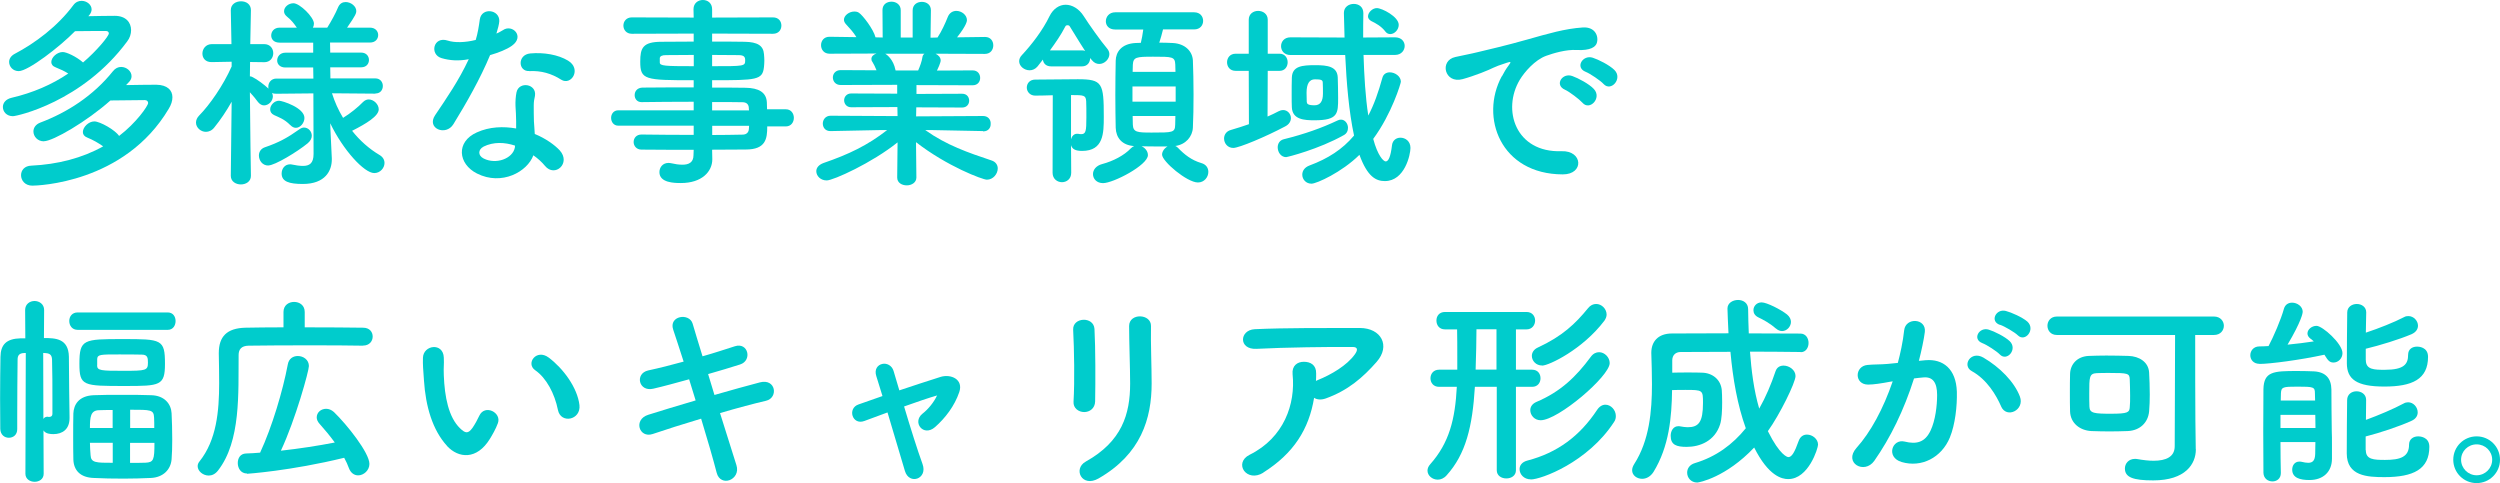
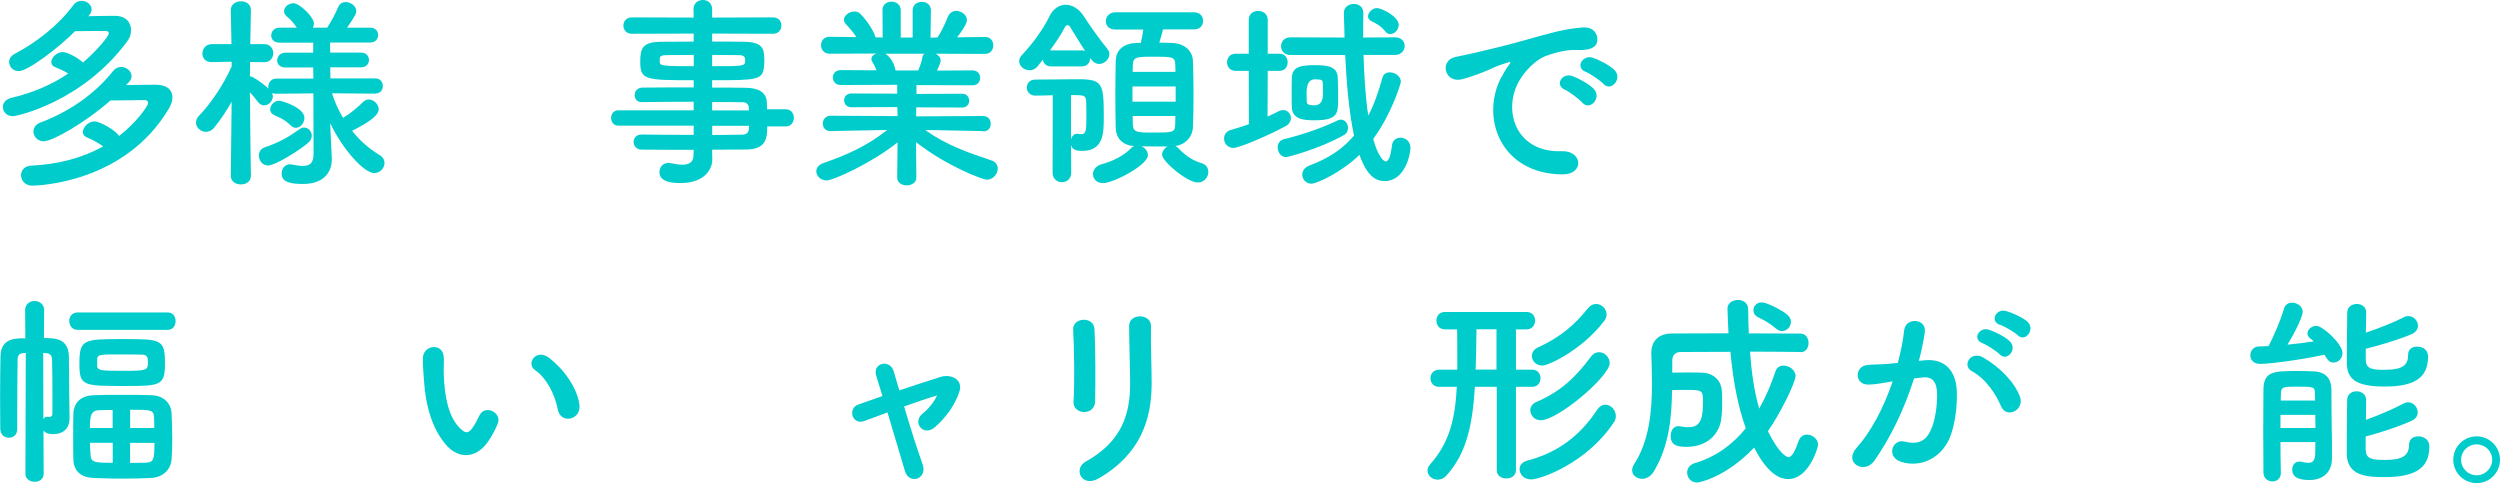
<svg xmlns="http://www.w3.org/2000/svg" id="_レイヤー_2" width="268.53" height="51.89" viewBox="0 0 268.53 51.89">
  <defs>
    <style>.cls-1{fill:#0cc;stroke-width:0px;}</style>
  </defs>
  <g id="design">
    <path class="cls-1" d="M9.48,1.74c.99-.02,2.07-.04,2.84-.04,1.19,0,1.76.7,1.76,1.54,0,.4-.13.84-.42,1.21C8.85,10.96,1.8,12.48,1.39,12.48c-.68,0-1.08-.48-1.08-.99,0-.42.29-.84.95-.99,2.27-.53,4.31-1.41,6.07-2.6-.4-.26-.84-.46-1.34-.66-.35-.13-.48-.35-.48-.57,0-.51.62-1.08,1.23-1.08.4,0,1.45.48,2.18,1.12,1.45-1.23,2.77-2.82,2.77-3.12,0-.13-.09-.26-.31-.26-.73,0-2.02,0-3.32.02-1.65,1.69-5.04,4.29-6.05,4.29-.62,0-1.03-.48-1.03-.99,0-.31.18-.64.59-.86C3.76,4.64,6.18,2.84,7.88.55c.24-.33.57-.46.88-.46.57,0,1.08.42,1.08.92,0,.18-.07.37-.2.55l-.15.18ZM4.71,15.18c-.68,0-1.12-.53-1.12-1.06,0-.37.22-.75.73-.95,2.88-1.08,5.7-2.88,7.81-5.52.26-.33.57-.46.88-.46.59,0,1.12.46,1.12.99,0,.2-.07.4-.24.59-.11.13-.24.24-.35.37,1.12-.02,2.38-.04,3.26-.04,1.17.02,1.72.59,1.72,1.34,0,.4-.13.81-.4,1.25-4.75,8.01-14.15,8.25-14.65,8.25-.79,0-1.21-.57-1.21-1.12,0-.51.35-1.01,1.12-1.03,2.79-.13,5.46-.81,7.7-2.07-.53-.37-1.06-.68-1.72-.95-.33-.13-.46-.35-.46-.59,0-.53.62-1.14,1.23-1.14s2.24.92,2.66,1.56c1.83-1.39,3.12-3.23,3.12-3.54,0-.15-.11-.31-.35-.31-.88,0-2.33.02-3.7.04-2.55,2.27-6.18,4.38-7.15,4.38Z" />
    <path class="cls-1" d="M40.33,10.06l-4.67-.04c.29.92.68,1.8,1.19,2.64.79-.48,1.63-1.17,2.13-1.69.2-.2.42-.29.62-.29.55,0,1.08.53,1.08,1.06,0,.73-1.34,1.54-2.86,2.31.81,1.03,1.83,1.94,2.95,2.6.37.22.53.53.53.86,0,.53-.46,1.08-1.1,1.08-1.08,0-3.34-2.46-4.73-5.35l.02.62.15,3.15v.13c0,1.17-.68,2.62-3.12,2.62-1.47,0-2.27-.26-2.27-1.12,0-.51.33-.99.9-.99.07,0,.13,0,.2.02.42.09.84.15,1.19.15.68,0,1.14-.26,1.14-1.28l-.02-6.51-3.98.04c-.18,0-.33-.02-.46-.09.04.11.09.24.09.35,0,.53-.46.99-.95.99-.22,0-.44-.11-.64-.35-.24-.33-.57-.73-.88-1.06.02,3.43.11,8.96.11,8.96v.02c0,.62-.55.92-1.08.92s-1.08-.31-1.08-.92v-.02l.09-7.94c-.57,1.01-1.21,1.96-1.87,2.77-.26.33-.59.46-.9.46-.55,0-1.06-.46-1.06-.99,0-.26.11-.53.35-.77,1.12-1.14,2.57-3.21,3.48-5.26v-.51l-2.13.04h-.04c-.66,0-.97-.44-.97-.92s.35-1.01,1.01-1.01h2.11l-.07-3.63v-.02c0-.64.55-.95,1.1-.95s1.06.31,1.06.95v.02s-.04,1.67-.07,3.63h1.5c.64,0,.97.48.97.97s-.33.97-.95.97h-.02l-1.52-.02c0,.53-.02,1.06-.02,1.54.09,0,.18.02.26.07.51.24,1.3.84,1.74,1.25-.02-.07-.02-.15-.02-.22,0-.42.31-.86.86-.86h3.98l-.02-1.19h-2.99c-.59,0-.88-.37-.88-.75,0-.42.31-.84.88-.84h2.99v-1.08h-3.61c-.62,0-.9-.37-.9-.77,0-.42.31-.84.9-.84h1.85c-.33-.48-.55-.77-1.06-1.19-.22-.18-.31-.37-.31-.57,0-.46.48-.86,1.01-.86.68,0,2.2,1.5,2.2,2.18,0,.15-.04.31-.11.44h1.54c.44-.7.9-1.54,1.17-2.2.18-.4.48-.55.81-.55.55,0,1.14.44,1.14.97,0,.22-.07.46-.99,1.78h2.46c.59,0,.88.4.88.79,0,.42-.29.81-.88.81h-4.29l.02,1.08h3.32c.57,0,.84.4.84.79s-.26.79-.84.79h-3.32l.02,1.19h4.82c.55,0,.81.42.81.81,0,.42-.26.81-.79.81h-.02ZM28.82,17.78c-.64,0-1.01-.55-1.01-1.08,0-.37.2-.73.64-.88,1.5-.51,2.44-1.03,3.72-1.94.15-.11.33-.18.48-.18.46,0,.84.4.84.88,0,.26-.13.55-.44.81-1.12.92-3.54,2.38-4.22,2.38ZM31.18,13.44c-.64-.66-1.28-.86-1.74-1.08-.31-.15-.42-.37-.42-.62,0-.44.44-.92.95-.92.35,0,2.73.75,2.73,1.85,0,.53-.44,1.06-.92,1.06-.2,0-.4-.09-.59-.29Z" />
-     <path class="cls-1" d="M47.45,6.25c-1.34-.37-.92-2.4.64-1.89.73.24,1.87.22,3.01-.07.22-.73.33-1.43.44-2.22.2-1.3,2.13-1.06,2.09.2-.02.33-.15.81-.31,1.34.26-.13.51-.24.7-.37.99-.7,2.38.66.97,1.67-.55.4-1.45.75-2.35,1.01-1.03,2.49-2.53,5.13-3.94,7.42-.81,1.32-2.93.46-1.96-.97,1.23-1.83,2.53-3.7,3.61-6.01-1.12.22-2.07.13-2.9-.11ZM51.24,18.64c-2.05-1.03-2.29-3.41-.02-4.42,1.36-.62,2.86-.66,4.22-.42v-.77c0-.55-.04-1.1-.07-1.65-.02-.44.02-1.06.11-1.47.26-1.21,2.2-.92,1.98.4-.07.33-.13.57-.13,1.03,0,.51,0,1.06.02,1.69.02.42.07.88.09,1.36,1.17.48,2.13,1.17,2.68,1.76,1.25,1.39-.53,2.95-1.58,1.67-.33-.4-.75-.79-1.25-1.14-.64,1.76-3.39,3.3-6.05,1.96ZM51.94,15.75c-.59.31-.64.95.02,1.28,1.32.66,3.1.02,3.34-1.17.02-.07,0-.15.02-.22-1.12-.37-2.31-.42-3.39.11ZM56.85,7.63c-1.21.07-1.3-1.76.11-1.89,1.45-.13,2.99.13,4.05.77,1.5.9.35,2.73-.73,2.05-1.03-.66-2.16-.99-3.43-.92Z" />
    <path class="cls-1" d="M82.41,13.6c0,1.3-.15,2.46-2.31,2.46-1.14,0-2.35.02-3.61.02l.02,1.01v.02c0,1.32-1.12,2.55-3.37,2.55-.7,0-2.31-.02-2.31-1.17,0-.51.35-.99.97-.99.11,0,.22.02.33.04.37.09.79.15,1.17.15.66,0,1.19-.22,1.19-1.03l.02-.57c-1.91,0-3.85,0-5.61-.02-.55,0-.84-.42-.84-.81,0-.42.29-.81.84-.81h.02c1.63.02,3.61.04,5.59.04v-.99h-8.1c-.51,0-.77-.42-.77-.84,0-.4.26-.81.77-.81h8.1v-.92c-2.07,0-4.16.02-5.59.04h-.02c-.48,0-.73-.37-.73-.75,0-.4.26-.79.84-.81,1.56-.02,3.54-.02,5.5-.02v-.77c-5.26,0-5.74-.04-5.74-2,0-1.45.26-2.13,2.29-2.13.84,0,2.11-.02,3.45-.02v-.86l-6.65.02c-.59,0-.9-.44-.9-.88s.31-.88.9-.88l6.65.02-.02-.9c0-.66.51-.99,1.01-.99s.99.33.99.99v.9l6.54-.02c.62,0,.9.44.9.88s-.29.88-.9.88l-6.54-.02v.86c1.34,0,2.62,0,3.48.02,1.41.02,2.02.42,2.09,1.32.02.24.04.48.04.7,0,.24-.02.46-.04.68-.15,1.41-.77,1.43-5.57,1.43v.79c1.3,0,2.53,0,3.59.02,1.41.02,2.24.48,2.29,1.58,0,.2.02.44.02.73h2.02c.57,0,.86.46.86.92s-.29.92-.86.92h-2ZM74.52,5.9c-1.19,0-2.29.02-2.97.02-.46,0-.64.11-.68.31v.48c0,.37.53.4,3.65.4v-1.21ZM76.5,7.11c3.48,0,3.54,0,3.54-.64,0-.35-.11-.55-.73-.55s-1.67-.02-2.82-.02v1.21ZM80.43,11.57c-.02-.4-.29-.59-.68-.59-.9-.02-2.02-.02-3.26-.02v.9h3.96l-.02-.29ZM76.5,13.51v.99c1.14,0,2.24-.02,3.26-.04.4,0,.66-.22.68-.62,0-.11.02-.22.02-.33h-3.96Z" />
    <path class="cls-1" d="M105.58,14.08l-5.54-.11h-.66c2.29,1.63,4.6,2.42,7.11,3.26.48.15.68.51.68.86,0,.57-.48,1.21-1.17,1.21-.44,0-4.27-1.43-7.61-4.03l.04,3.78v.02c0,.55-.53.84-1.03.84s-1.03-.26-1.03-.84v-.02l.04-3.76c-2.73,2.2-6.91,4.09-7.61,4.09-.66,0-1.12-.48-1.12-.99,0-.35.24-.68.77-.88,2.68-.92,4.73-1.89,6.84-3.54h-.73l-5.35.11h-.02c-.55,0-.81-.4-.81-.81s.29-.84.84-.84l7.19.04-.02-.97-4.97.02c-.48,0-.75-.37-.75-.75,0-.35.26-.73.75-.73l4.95.02v-.95l-6.07.02c-.55,0-.84-.4-.84-.81,0-.4.29-.79.84-.79l3.85.02c-.13-.33-.29-.66-.44-.9-.09-.11-.11-.22-.11-.33,0-.26.24-.48.55-.57l-5.04.02c-.62,0-.92-.46-.92-.92s.31-.9.9-.9h.02l2.88.04c-.31-.51-.73-.97-1.14-1.41-.13-.15-.2-.31-.2-.46,0-.46.57-.88,1.1-.88.18,0,.35.02.51.13.4.26,1.56,1.76,1.78,2.64l.77.02-.02-2.93v-.02c0-.62.48-.9.97-.9s.99.31.99.92v2.93h1.28V1.12c0-.62.48-.92.99-.92s.97.31.97.9v.02l-.04,2.93.75-.02c.44-.66.84-1.54,1.1-2.2.18-.46.55-.66.92-.66.57,0,1.14.44,1.14.99,0,.07,0,.51-1.06,1.85l2.99-.04h.02c.59,0,.88.44.88.9s-.29.92-.9.92l-5.3-.02c.31.15.55.4.55.73,0,.24-.33.95-.4,1.08l3.83-.02c.55,0,.81.4.81.81,0,.4-.26.79-.81.79l-6.03-.02v.95l4.91-.02c.51,0,.75.37.75.75,0,.35-.24.73-.75.73l-4.93-.02-.02.97,7.2-.04c.55,0,.84.42.81.84.02.42-.26.81-.79.81h-.02ZM95.06,5.76c.22.11.9.64,1.12,1.74l.02.07h2.42c.18-.4.4-.99.46-1.43.02-.18.11-.29.22-.37h-4.25Z" />
    <path class="cls-1" d="M112.9,7.13c-.57,0-.84-.35-.88-.73-.2.24-.4.51-.57.73-.24.29-.55.42-.86.42-.57,0-1.12-.44-1.12-.97,0-.22.09-.46.31-.68,1.01-1.08,2.22-2.64,2.95-4.16.4-.81,1.06-1.23,1.74-1.23s1.43.42,1.94,1.23c.53.84,1.83,2.68,2.53,3.5.15.18.22.4.22.57,0,.55-.53,1.06-1.08,1.06-.29,0-.55-.11-.79-.4-.07-.07-.13-.15-.2-.24v.04c0,.42-.29.86-.86.86h-3.32ZM113.08,10.23c-.66.02-1.32.04-1.89.04s-.9-.44-.9-.86c0-.44.31-.86.9-.86,1.5,0,3.15-.04,4.58-.04,2.66,0,2.79.42,2.79,4.05,0,1.74-.02,3.65-2.33,3.65-.7,0-1.06-.18-1.19-.62l.02,2.97c0,.68-.51,1.01-.99,1.01s-1.01-.33-1.01-1.01l.02-8.34ZM116.23,5.41c.13,0,.24.02.33.07-.64-.97-1.34-2.16-1.65-2.64-.04-.09-.15-.13-.24-.13-.11,0-.2.04-.24.13-.46.9-1.06,1.76-1.65,2.57h3.45ZM115.04,14.96c.09-.33.31-.59.64-.59h.11c.11.02.22.04.33.04.51,0,.57-.31.57-1.8,0-.64,0-1.34-.02-1.72-.04-.66-.22-.68-1.63-.68v4.75ZM124.92,3.17c-.11.46-.26.99-.4,1.41.51,0,1.01.02,1.45.04,1.34.07,2.11.9,2.16,1.87.04,1.03.07,2.35.07,3.65s-.02,2.57-.07,3.56c-.04.97-.77,1.83-1.89,1.98.11.04.2.11.29.2.7.73,1.45,1.32,2.49,1.63.55.15.77.55.77.95,0,.57-.44,1.14-1.12,1.14-1.17,0-3.85-2.27-3.85-2.99,0-.35.26-.7.59-.88h-.81c-.66,0-1.36,0-1.98-.02.4.18.68.55.68.95,0,1.08-3.72,3.01-4.82,3.01-.68,0-1.08-.46-1.08-.97,0-.44.31-.9.99-1.08,1.17-.31,2.35-.92,3.08-1.69.11-.11.24-.2.35-.24-1.3-.09-1.94-.88-1.98-1.96-.02-.97-.04-2.22-.04-3.52s.02-2.64.04-3.7c.02-.9.59-1.8,2.11-1.89.18,0,.4-.02.59-.02.11-.44.18-.86.26-1.43h-3.01c-.7,0-1.01-.44-1.01-.88,0-.48.35-.97,1.01-.97h8.47c.66,0,.97.46.97.92s-.31.92-.97.92h-3.34ZM126.28,9.29h-4.64v1.63h4.64v-1.63ZM126.26,7.72c0-.29-.02-.55-.02-.79-.04-.84-.31-.84-2.38-.84-1.8,0-2.13.04-2.18.86,0,.24-.02.51-.02.77h4.6ZM121.66,12.45c0,.33.02.66.02.95.04.81.48.84,2.02.84,2.29,0,2.51,0,2.53-.86,0-.29.02-.59.02-.92h-4.6Z" />
    <path class="cls-1" d="M134.13,7.61h-1.41c-.62,0-.92-.46-.92-.92s.31-.92.92-.92h1.41v-3.65c0-.64.51-.95,1.01-.95s1.03.31,1.03.95v3.65h1.28c.57,0,.86.46.86.92s-.29.92-.86.92h-1.28l-.02,4.91c.42-.18.81-.37,1.19-.57.18-.09.33-.13.48-.13.48,0,.84.42.84.86,0,.33-.18.68-.62.9-2.07,1.1-4.95,2.31-5.57,2.31s-.99-.51-.99-1.01c0-.4.24-.79.73-.92.68-.2,1.32-.4,1.94-.62l-.02-5.72ZM138.16,16.88c-.57,0-.92-.53-.92-1.06,0-.37.2-.75.64-.86,2.22-.55,4.09-1.21,5.79-2.02.13-.07.26-.09.37-.09.44,0,.75.44.75.88,0,.31-.13.62-.46.79-2.66,1.5-6.03,2.35-6.16,2.35ZM146.46,5.92c.07,2.2.2,4.51.51,6.49.62-1.17,1.08-2.49,1.52-4.07.11-.4.44-.57.79-.57.55,0,1.19.42,1.19,1.01,0,.15-.97,3.43-2.97,6.14.48,1.8,1.1,2.42,1.34,2.42.29,0,.53-.48.68-1.76.07-.53.48-.79.9-.79.53,0,1.08.37,1.08,1.1s-.62,3.56-2.75,3.56c-.95,0-1.87-.46-2.73-2.82-1.89,1.87-4.6,3.1-5.15,3.1-.59,0-.99-.46-.99-.97,0-.4.24-.79.79-.99,1.96-.73,3.52-1.72,4.77-3.21-.55-2.55-.81-5.68-.95-8.65h-5.88c-.68,0-1.01-.48-1.01-.95s.33-.95,1.01-.95l5.41.02h.4c-.02-.9-.04-1.78-.07-2.62v-.02c0-.64.53-.97,1.06-.97s1.03.31,1.03.99v.02c-.02.79-.02,1.67-.02,2.6l3.43-.02c.68,0,1.03.46,1.03.92s-.35.97-1.03.97h-3.41ZM141.2,12.92c-1.1,0-2.38-.07-2.44-1.39-.02-.37-.02-.84-.02-1.34,0-.66,0-1.34.02-1.85.04-1.25,1.1-1.34,2.53-1.34,1.32,0,2.35.15,2.4,1.32.02.7.04,1.47.04,2.2,0,1.67,0,2.4-2.53,2.4ZM142.1,10.06c0-.4,0-.79-.02-1.17,0-.29-.15-.37-.84-.37q-.9,0-.9,1.45c0,.35.02.7.02.97.02.2.09.37.84.37q.9,0,.9-1.25ZM148.81,3.39c-.46-.59-1.01-.88-1.54-1.14-.22-.13-.33-.31-.33-.48,0-.44.48-.9.95-.9.55,0,2.35.92,2.35,1.8,0,.53-.46.99-.9.99-.2,0-.37-.07-.53-.26Z" />
    <path class="cls-1" d="M161.33,8.19c.22-.42.42-.77.7-1.14.35-.46.24-.44-.18-.31-1.65.53-1.28.53-2.77,1.1-.7.26-1.32.48-1.98.66-1.94.53-2.53-2-.77-2.38.46-.11,1.74-.35,2.44-.53,1.08-.26,3.01-.7,5.26-1.34,2.27-.64,4.05-1.17,5.98-1.3,1.36-.09,1.74.99,1.5,1.69-.13.37-.62.81-2.16.73-1.12-.07-2.51.35-3.26.62-1.23.44-2.35,1.76-2.84,2.57-1.94,3.23-.46,7.85,4.47,7.68,2.31-.09,2.46,2.51.13,2.49-6.65-.02-8.93-6.12-6.54-10.54ZM168.1,9.64c-1.17-.51-.29-1.87.79-1.47.62.22,1.8.84,2.31,1.39.9.97-.46,2.38-1.23,1.47-.31-.35-1.41-1.19-1.87-1.39ZM170.33,7.72c-1.19-.46-.33-1.87.75-1.52.62.2,1.8.79,2.33,1.32.92.92-.37,2.38-1.17,1.5-.31-.35-1.45-1.12-1.91-1.3Z" />
    <path class="cls-1" d="M2.77,37.92h-.18c-.51.02-.7.24-.7.7-.02,1.63-.04,3.94-.04,6.03v1.45c0,.62-.44.92-.9.92s-.9-.31-.92-.95c0-.99-.02-2.11-.02-3.26,0-1.61.02-3.21.04-4.47.02-1.32.62-1.96,2.16-2h.51l-.02-3.04c0-.64.51-.97,1.01-.97s1.03.33,1.03.97l-.02,3.01c1.23,0,2.64.04,2.68,2,.02,1.74.04,5.74.07,6.47v.13c0,1.19-.75,1.72-1.74,1.72-.33,0-.84-.04-1.06-.4l.02,4.66c0,.57-.48.86-.97.86s-.99-.29-.99-.86l.04-13ZM4.66,45c.09-.15.24-.24.44-.24.02,0,.07.02.11.02h.09c.15,0,.33-.07.33-.35v-1.47c0-1.3,0-3.15-.04-4.33-.02-.42-.15-.66-.66-.7-.09,0-.2-.02-.29-.02l.02,7.11ZM8.34,35.43c-.59,0-.9-.46-.9-.95s.31-.92.9-.92h9.68c.57,0,.84.46.84.92s-.26.95-.84.95h-9.68ZM16.17,51.34c-.88.04-1.89.07-2.88.07-1.14,0-2.27-.02-3.19-.07-1.5-.04-2.18-.84-2.22-1.98-.02-.77-.02-1.63-.02-2.49s0-1.72.02-2.46c.04-.92.55-1.89,2.18-1.96.86-.04,1.94-.04,3.04-.04s2.2,0,3.15.04c1.43.04,2.13.95,2.18,1.94.04.81.07,1.83.07,2.82,0,.77-.02,1.52-.07,2.13-.09,1.08-.88,1.94-2.24,2ZM13.44,41.46c-4.53,0-4.91,0-4.91-2.4,0-2.62.44-2.64,4.64-2.64s4.55.02,4.55,2.66c0,2.35-.53,2.38-4.29,2.38ZM12.1,44.04c-.57,0-1.06,0-1.47.02-.9.02-.97.73-.97,1.91h2.44v-1.94ZM12.1,47.56h-2.44c0,.46.04.9.07,1.34.04.81.59.81,2.38.81v-2.16ZM10.43,39.24c0,.57.42.59,2.84.59s2.62-.04,2.62-.88c0-.48-.02-.86-.66-.86-.68-.02-1.58-.02-2.44-.02-2,0-2.31,0-2.35.48v.68ZM16.57,45.97c0-.4,0-.77-.02-1.12-.04-.84-.33-.84-2.57-.84v1.96h2.6ZM13.97,47.56v2.16c.57,0,1.14,0,1.65-.02.88-.04.97-.29.97-2.13h-2.62Z" />
-     <path class="cls-1" d="M38.99,37.13c-1.19-.02-3.32-.04-5.52-.04-2.68,0-5.46.02-6.78.04-.77.02-1.06.4-1.06,1.01-.04,4.03.26,9.24-2.22,12.41-.29.37-.64.53-.99.53-.62,0-1.19-.48-1.19-1.01,0-.18.07-.35.2-.51,1.83-2.29,2.11-5.39,2.11-8.41,0-1.08-.02-2.13-.04-3.15v-.07c0-1.78.86-2.68,2.86-2.73,1.08-.02,2.53-.04,4.09-.04v-1.65c0-.73.57-1.08,1.14-1.08s1.14.35,1.14,1.08v1.65c2.49,0,4.91.02,6.27.04.7,0,1.03.46,1.03.95s-.35.97-1.03.97h-.02ZM26.53,50.86c-.66,0-.99-.57-.99-1.12s.29-1.01.88-1.03c.51-.02.99-.04,1.52-.09,1.28-2.75,2.44-6.65,2.97-9.46.11-.66.59-.92,1.08-.92.59,0,1.19.4,1.19,1.08,0,.51-1.43,5.72-3.01,9.09,1.98-.22,4-.53,5.79-.88-.51-.7-1.08-1.39-1.63-2-.22-.24-.31-.48-.31-.7,0-.53.46-.92,1.01-.92.29,0,.57.11.84.35,1.39,1.34,3.81,4.38,3.81,5.57,0,.7-.62,1.23-1.21,1.23-.4,0-.79-.24-.99-.77-.13-.37-.31-.75-.51-1.12-5.76,1.41-10.43,1.72-10.43,1.72Z" />
    <path class="cls-1" d="M48.03,47.91c-1.58-1.72-2.31-4.27-2.49-7.04-.09-1.25-.13-1.65-.11-2.44.04-1.39,2.18-1.67,2.24-.02.04.86-.04.9,0,1.91.09,2.31.51,4.49,1.74,5.68.57.55.86.62,1.34-.04.26-.37.57-.95.73-1.3.59-1.28,2.42-.35,2,.79-.22.62-.62,1.3-.86,1.69-1.41,2.29-3.37,2.09-4.6.77ZM59.93,44.04c-.35-1.76-1.25-3.45-2.44-4.27-1.06-.73.13-2.35,1.45-1.36,1.56,1.17,3.08,3.23,3.3,5.1.18,1.61-2,2.05-2.31.53Z" />
-     <path class="cls-1" d="M76.72,42.43c1.78-.51,3.56-1.01,4.91-1.36,1.72-.44,2,1.67.64,1.98-1.25.29-3.06.77-4.93,1.32.7,2.22,1.34,4.29,1.76,5.59.26.81-.2,1.41-.73,1.61-.53.2-1.19,0-1.39-.79-.35-1.36-.97-3.52-1.67-5.81-1.96.59-3.87,1.19-5.21,1.65-1.45.48-2.11-1.56-.46-2.07,1.28-.4,3.12-.97,5.08-1.54-.24-.77-.48-1.54-.7-2.27-1.36.37-2.71.75-3.85,1.01-1.58.37-2-1.63-.55-1.96,1.21-.26,2.51-.59,3.81-.95-.44-1.41-.86-2.62-1.12-3.43-.51-1.5,1.74-1.85,2.09-.64.22.79.62,2.05,1.06,3.5,1.25-.35,2.44-.75,3.48-1.08,1.43-.46,1.89,1.54.55,1.96-.99.31-2.18.68-3.43,1.03l.68,2.24Z" />
    <path class="cls-1" d="M100.67,42.47c-.9.26-2.2.7-3.56,1.19.66,2.22,1.45,4.73,1.98,6.18.59,1.61-1.43,2.29-1.89.75-.44-1.5-1.19-4.03-1.87-6.29-.92.33-1.78.66-2.49.92-1.3.48-1.85-1.36-.62-1.78.77-.26,1.63-.57,2.57-.9-.26-.86-.48-1.58-.66-2.13-.24-.73.13-1.21.64-1.32.46-.11,1.03.15,1.21.75.15.51.37,1.23.62,2.09,1.45-.48,2.97-.99,4.44-1.45,1.1-.33,2.46.26,2,1.63-.51,1.5-1.5,2.79-2.6,3.76-1.25,1.1-2.49-.51-1.36-1.43.62-.48,1.23-1.23,1.56-1.94l.02-.02Z" />
    <path class="cls-1" d="M116.45,44.26c-.57,0-1.19-.4-1.14-1.12.13-2.18.07-5.63-.04-7.72-.07-1.36,2.2-1.47,2.29-.09.11,1.98.11,5.74.07,7.79-.02.75-.59,1.14-1.17,1.14ZM116.62,49.58c3.89-2.16,4.77-5.1,4.77-8.38,0-1.72-.11-4.44-.11-6.18,0-1.43,2.38-1.34,2.35,0-.04,1.87.07,4.33.07,6.16,0,3.78-1.14,7.59-5.7,10.21-1.8,1.03-2.77-1.03-1.39-1.8Z" />
-     <path class="cls-1" d="M135.7,50.77c-.88.55-1.69.31-2.07-.2-.37-.51-.29-1.28.59-1.72,3.7-1.83,4.95-5.46,4.62-8.65-.09-.92.51-1.34,1.21-1.34s1.34.33,1.32,1.25c0,.26,0,.55-.02.81.07-.02.11-.07.18-.09,1.47-.59,3.15-1.58,4-2.77.33-.46.33-.79-.24-.79-2.46-.02-7.26.04-10.34.2-1.94.09-1.83-2.02-.18-2.11,3.19-.15,7.99-.13,11.29-.13,2.29,0,3.34,1.91,1.8,3.65-1.45,1.65-3.06,3.06-5.46,3.92-.51.18-.95.13-1.25-.07-.55,3.37-2.2,5.98-5.46,8.03Z" />
    <path class="cls-1" d="M160.75,41.55h-2.33c-.26,4.27-.97,7.22-3.04,9.51-.29.33-.64.46-.95.46-.59,0-1.1-.44-1.1-.97,0-.22.09-.46.29-.68,2.05-2.31,2.68-4.84,2.86-8.32h-1.91c-.62,0-.92-.46-.92-.92s.31-.92.92-.92h1.96v-1.32c0-1.08,0-2.16-.02-3.01h-1.3c-.62,0-.92-.46-.92-.95s.31-.92.92-.92h8.76c.62,0,.92.46.92.92s-.31.95-.92.95h-1.14v4.33h1.74c.62,0,.9.46.9.92s-.29.92-.9.92h-1.74v8.96c0,.59-.51.88-1.03.88s-1.03-.29-1.03-.88v-8.96ZM160.75,35.37h-2.16c0,1.12-.04,2.77-.09,4.33h2.24v-4.33ZM164.43,51.49c-.75,0-1.21-.55-1.21-1.1,0-.4.26-.77.84-.92,3.23-.84,5.63-2.64,7.48-5.43.26-.4.59-.57.9-.57.59,0,1.12.57,1.12,1.21,0,.22-.04.44-.2.66-2.82,4.33-7.83,6.16-8.93,6.16ZM165.49,45.14c-.68,0-1.12-.55-1.12-1.08,0-.35.2-.68.64-.88,2.62-1.1,4.29-2.73,5.85-4.84.26-.37.59-.51.9-.51.59,0,1.14.55,1.14,1.17,0,1.41-5.54,6.14-7.42,6.14ZM165.64,39.26c-.66,0-1.1-.51-1.1-1.03,0-.35.2-.7.64-.9,2.62-1.21,4.03-2.55,5.39-4.22.26-.33.57-.46.88-.46.59,0,1.12.53,1.12,1.14,0,.22-.09.44-.24.66-2.33,3.08-5.96,4.82-6.69,4.82Z" />
    <path class="cls-1" d="M193.43,37.81c-1.8-.02-3.63-.04-5.46-.04.15,2.05.42,4.18.99,6.12.7-1.23,1.28-2.6,1.76-4.03.15-.42.48-.59.86-.59.59,0,1.28.46,1.28,1.12,0,.7-1.69,4.14-2.97,5.92,1.3,2.62,2.11,2.79,2.2,2.79.37,0,.68-.53,1.1-1.72.18-.51.53-.7.9-.7.59,0,1.19.48,1.19,1.08,0,.37-1.01,3.7-3.21,3.7-.66,0-2.11-.31-3.65-3.39-3.04,3.21-5.92,3.76-6.12,3.76-.68,0-1.08-.53-1.08-1.06,0-.44.26-.86.84-1.03,2.27-.68,4.05-2,5.46-3.74-.9-2.49-1.39-5.32-1.65-8.21-1.83,0-3.63.02-5.35.02-.55,0-.9.35-.9.9v1.32c.53-.02,1.1-.02,1.67-.02s1.1,0,1.52.02c1.12.02,2.02.73,2.13,1.87.02.26.04.75.04,1.3,0,.84-.04,1.83-.22,2.38-.57,1.8-2.18,2.42-3.59,2.42-1.08,0-1.72-.2-1.72-1.19,0-.53.29-1.03.81-1.03.09,0,.15,0,.24.02.24.04.51.09.77.09,1.19,0,1.65-.55,1.65-2.6,0-1.39,0-1.41-1.89-1.41-.46,0-.95,0-1.43.02-.04,2.9-.31,6.05-2,8.8-.33.51-.79.73-1.21.73-.57,0-1.08-.37-1.08-.92,0-.2.07-.42.22-.66,1.63-2.53,1.91-5.68,1.91-8.58,0-1.17-.04-2.31-.07-3.34v-.04c0-1.17.7-2.07,2.22-2.07,1.94,0,4-.02,6.07-.02-.04-.68-.11-2.55-.11-2.66,0-.59.57-.92,1.14-.92.53,0,1.08.31,1.08.99.02.84.02,1.69.07,2.6,1.91,0,3.78.02,5.54.02.59,0,.88.51.88,1.01s-.29.99-.84.99h-.02ZM190.74,35.28c-.66-.59-1.45-.99-1.87-1.19-.37-.18-.53-.46-.53-.77,0-.42.33-.84.88-.84s2.07.77,2.73,1.3c.29.24.42.53.42.79,0,.51-.44.99-.95.99-.22,0-.46-.09-.68-.29Z" />
    <path class="cls-1" d="M206.85,38.69c1.85-.15,3.26.92,3.34,3.39.04,1.54-.18,3.52-.75,4.91-.9,2.18-3.06,3.26-5.17,2.64-1.74-.51-1.03-2.53.31-2.2,1.25.31,2.18.11,2.79-1.19.51-1.08.7-2.64.7-3.81,0-1.34-.46-1.98-1.47-1.89-.33.02-.66.07-1.01.11-1.08,3.41-2.55,6.4-4.27,8.85-1.06,1.5-3.34.22-1.91-1.39,1.52-1.69,2.88-4.2,3.89-7.15l-.26.04c-.95.18-1.8.31-2.38.31-1.5,0-1.47-1.98-.07-2.11.68-.07,1.36-.04,2.16-.11l1.1-.11c.26-.97.55-2.27.68-3.5.15-1.43,2.4-1.3,2.22.18-.09.75-.37,2.07-.64,3.1l.73-.07ZM214.94,43.64c-.53-1.21-1.52-2.88-3.15-3.78-1.08-.59-.11-2.24,1.25-1.45,1.76,1.03,3.32,2.6,3.92,4.18.55,1.45-1.43,2.42-2.02,1.06ZM212.94,36.86c-1.14-.42-.35-1.78.68-1.45.59.18,1.74.75,2.24,1.23.9.86-.29,2.24-1.06,1.43-.31-.33-1.43-1.06-1.87-1.21ZM214.83,34.9c-1.14-.37-.44-1.78.62-1.5.59.15,1.78.68,2.31,1.14.92.84-.24,2.27-1.03,1.47-.31-.31-1.43-.97-1.89-1.12Z" />
-     <path class="cls-1" d="M235.86,48.24v.04c0,1.54-1.1,3.32-4.58,3.32-2.16,0-3.04-.33-3.04-1.28,0-.53.4-1.03,1.08-1.03.07,0,.18,0,.26.02.62.11,1.21.18,1.74.18,1.34,0,2.27-.42,2.27-1.56,0-2.18.04-8.6.04-11.95h-12.7c-.68,0-1.01-.51-1.01-.99s.33-.99,1.01-.99h16.88c.7,0,1.06.51,1.06.99s-.35.99-1.06.99h-2.02c0,2.64,0,7.68.02,9.15l.04,3.1ZM228.56,46.3c-.64.02-1.32.04-1.98.04s-1.34-.02-1.96-.04c-1.23-.07-2.22-.86-2.27-2.09-.02-.64-.02-1.32-.02-2.02s0-1.39.02-2.05c.04-1.01.75-1.85,2-1.91.55-.02,1.21-.04,1.89-.04.84,0,1.69.02,2.4.04,1.12.04,2.13.64,2.2,1.78.04.75.07,1.56.07,2.38,0,.62-.02,1.23-.07,1.8-.11,1.19-.97,2.05-2.29,2.11ZM228.8,42.5c0-.62-.02-1.23-.04-1.76-.02-.64-.22-.68-2.18-.68-.51,0-1.01,0-1.36.02-.81.04-.81.42-.81,2.18,0,.48,0,.97.02,1.43.02.7.53.75,2.33.75s1.96-.15,2-.68c.04-.37.04-.81.04-1.25Z" />
    <path class="cls-1" d="M242.7,39.08c-.66,0-.99-.46-.99-.92s.33-.95.97-.95c.31,0,.64-.02.99-.04.51-.95,1.34-2.86,1.65-4,.13-.46.48-.66.88-.66.55,0,1.14.4,1.14.99,0,.11-.13.99-1.63,3.52.97-.09,1.94-.22,2.82-.35-.11-.11-.24-.2-.35-.29-.24-.18-.33-.37-.33-.57,0-.42.46-.81.97-.81.64,0,2.79,1.91,2.79,2.93,0,.57-.46,1.01-.95,1.01-.42,0-.59-.18-.99-.84-2.62.57-5.87.99-6.97.99ZM244.95,47.49c0,1.23.02,2.42.04,3.3v.02c0,.62-.46.9-.9.9-.48,0-.95-.31-.97-.92,0-1.19-.02-2.84-.02-4.47s.02-3.3.02-4.51c.04-1.91,1.08-1.96,3.63-1.96.68,0,1.39.02,1.8.04,1.25.07,1.85.75,1.87,1.94,0,.33.02,3.74.04,4.47.02.37.02.95.02,1.5v1.47c0,1.39-.92,2.29-2.42,2.29-.99,0-1.85-.22-1.85-1.12,0-.44.26-.86.77-.86.07,0,.13,0,.22.02.29.07.53.11.73.11.46,0,.73-.22.75-.95,0-.35.02-.79.02-1.28h-3.76ZM244.95,44.56v1.41h3.76c0-.46-.02-.95-.02-1.41h-3.74ZM248.67,43.02c0-.29-.02-.55-.02-.79,0-.66-.15-.7-1.87-.7-1.58,0-1.74.04-1.78.7,0,.24-.02.51-.02.79h3.7ZM254.12,38.69c0,1.03.92,1.03,2.05,1.03,2.07,0,2.49-.62,2.49-1.61,0-.62.46-.88.97-.88.13,0,1.17.02,1.17,1.1,0,2.42-1.72,3.19-4.69,3.19s-4.03-.77-4.03-2.51c0-1.3.02-4.29.04-5.44,0-.62.53-.92,1.03-.92s1.01.31,1.01.9v.02c0,.55-.04,1.34-.04,2.16,1.39-.46,3.01-1.1,4.11-1.67.15-.09.31-.11.46-.11.57,0,1.03.51,1.03,1.03,0,.35-.2.7-.7.92-1.3.55-3.37,1.19-4.91,1.56v1.21ZM254.12,48.37c0,.99.84,1.03,2.07,1.03,1.61,0,2.57-.31,2.57-1.63,0-.62.48-.9.99-.9.11,0,1.19.02,1.19,1.12,0,2.4-1.69,3.26-4.82,3.26-1.85,0-4.05-.11-4.05-2.55,0-1.34.02-4.55.04-5.72,0-.64.51-.95,1.01-.95s1.03.31,1.03.92v.02c0,.53-.02,1.3-.02,2.13,1.39-.51,2.95-1.17,4.05-1.76.15-.09.33-.13.48-.13.57,0,1.03.53,1.03,1.08,0,.35-.18.7-.68.92-1.3.59-3.37,1.28-4.91,1.67v1.47Z" />
    <path class="cls-1" d="M266.02,51.89c-1.39,0-2.51-1.12-2.51-2.51s1.12-2.51,2.51-2.51,2.51,1.12,2.51,2.51-1.12,2.51-2.51,2.51ZM266.02,47.73c-.92,0-1.67.73-1.67,1.65s.75,1.67,1.67,1.67,1.67-.75,1.67-1.67-.75-1.65-1.67-1.65Z" />
  </g>
</svg>